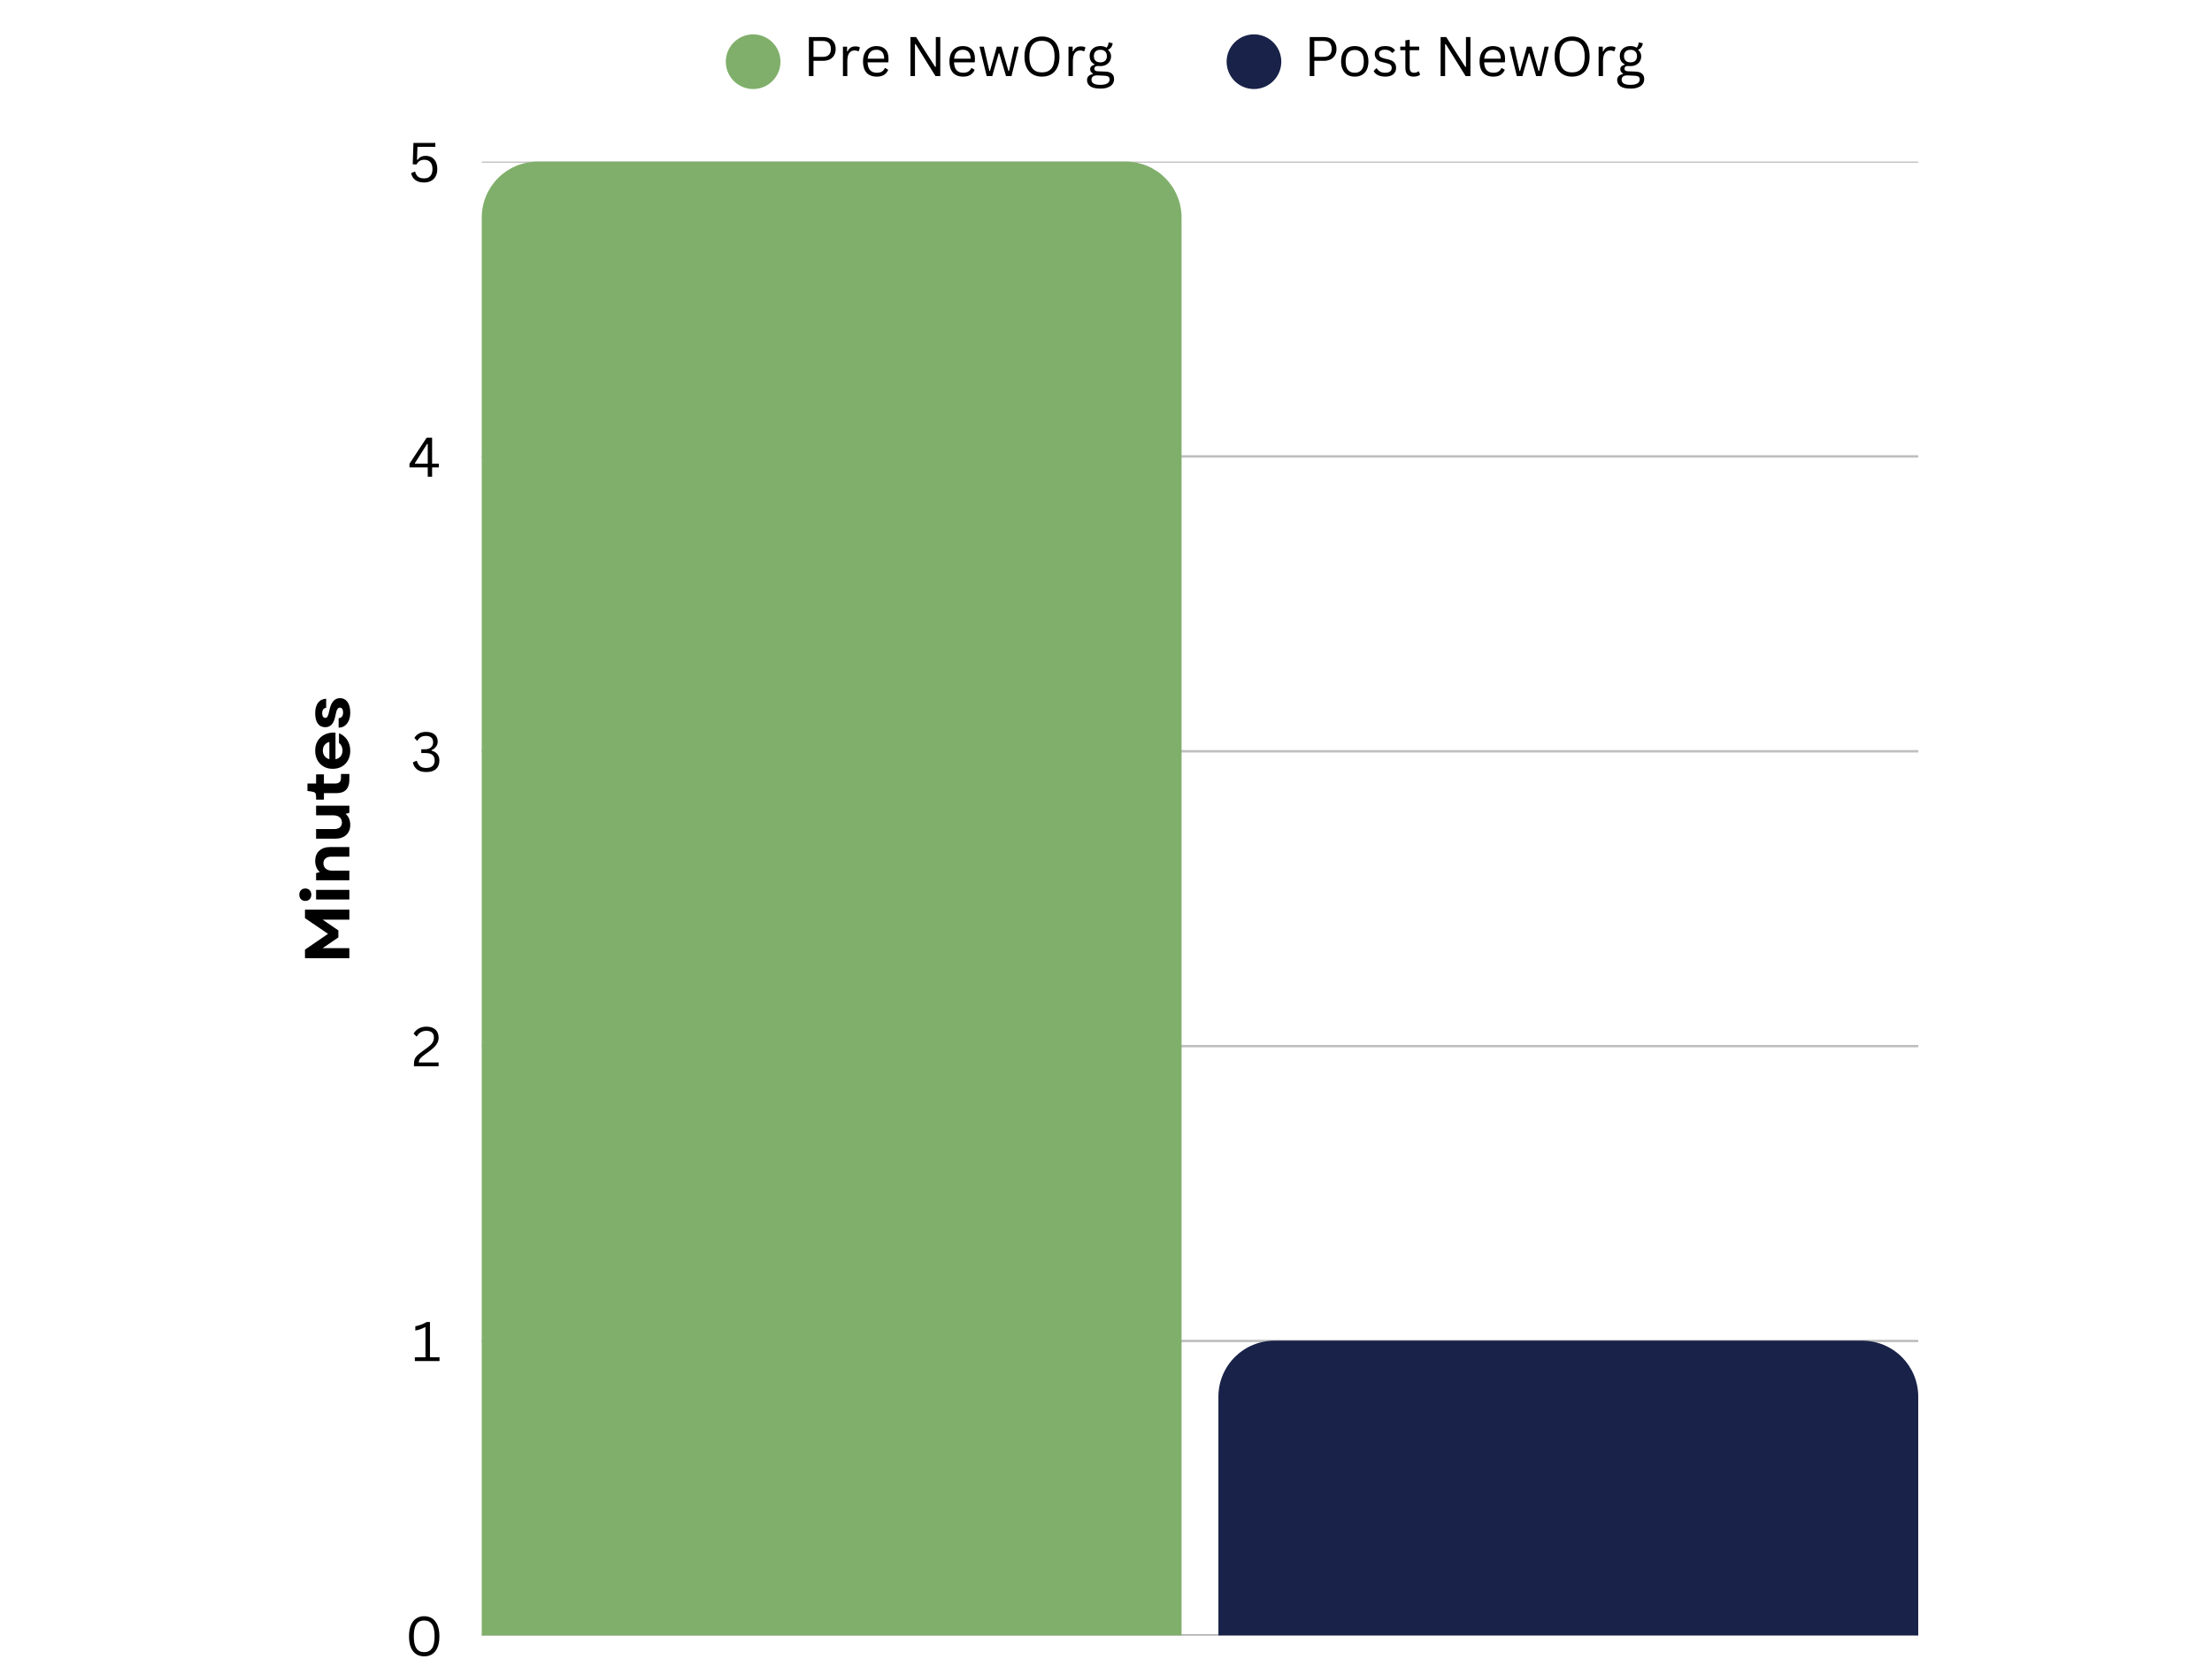
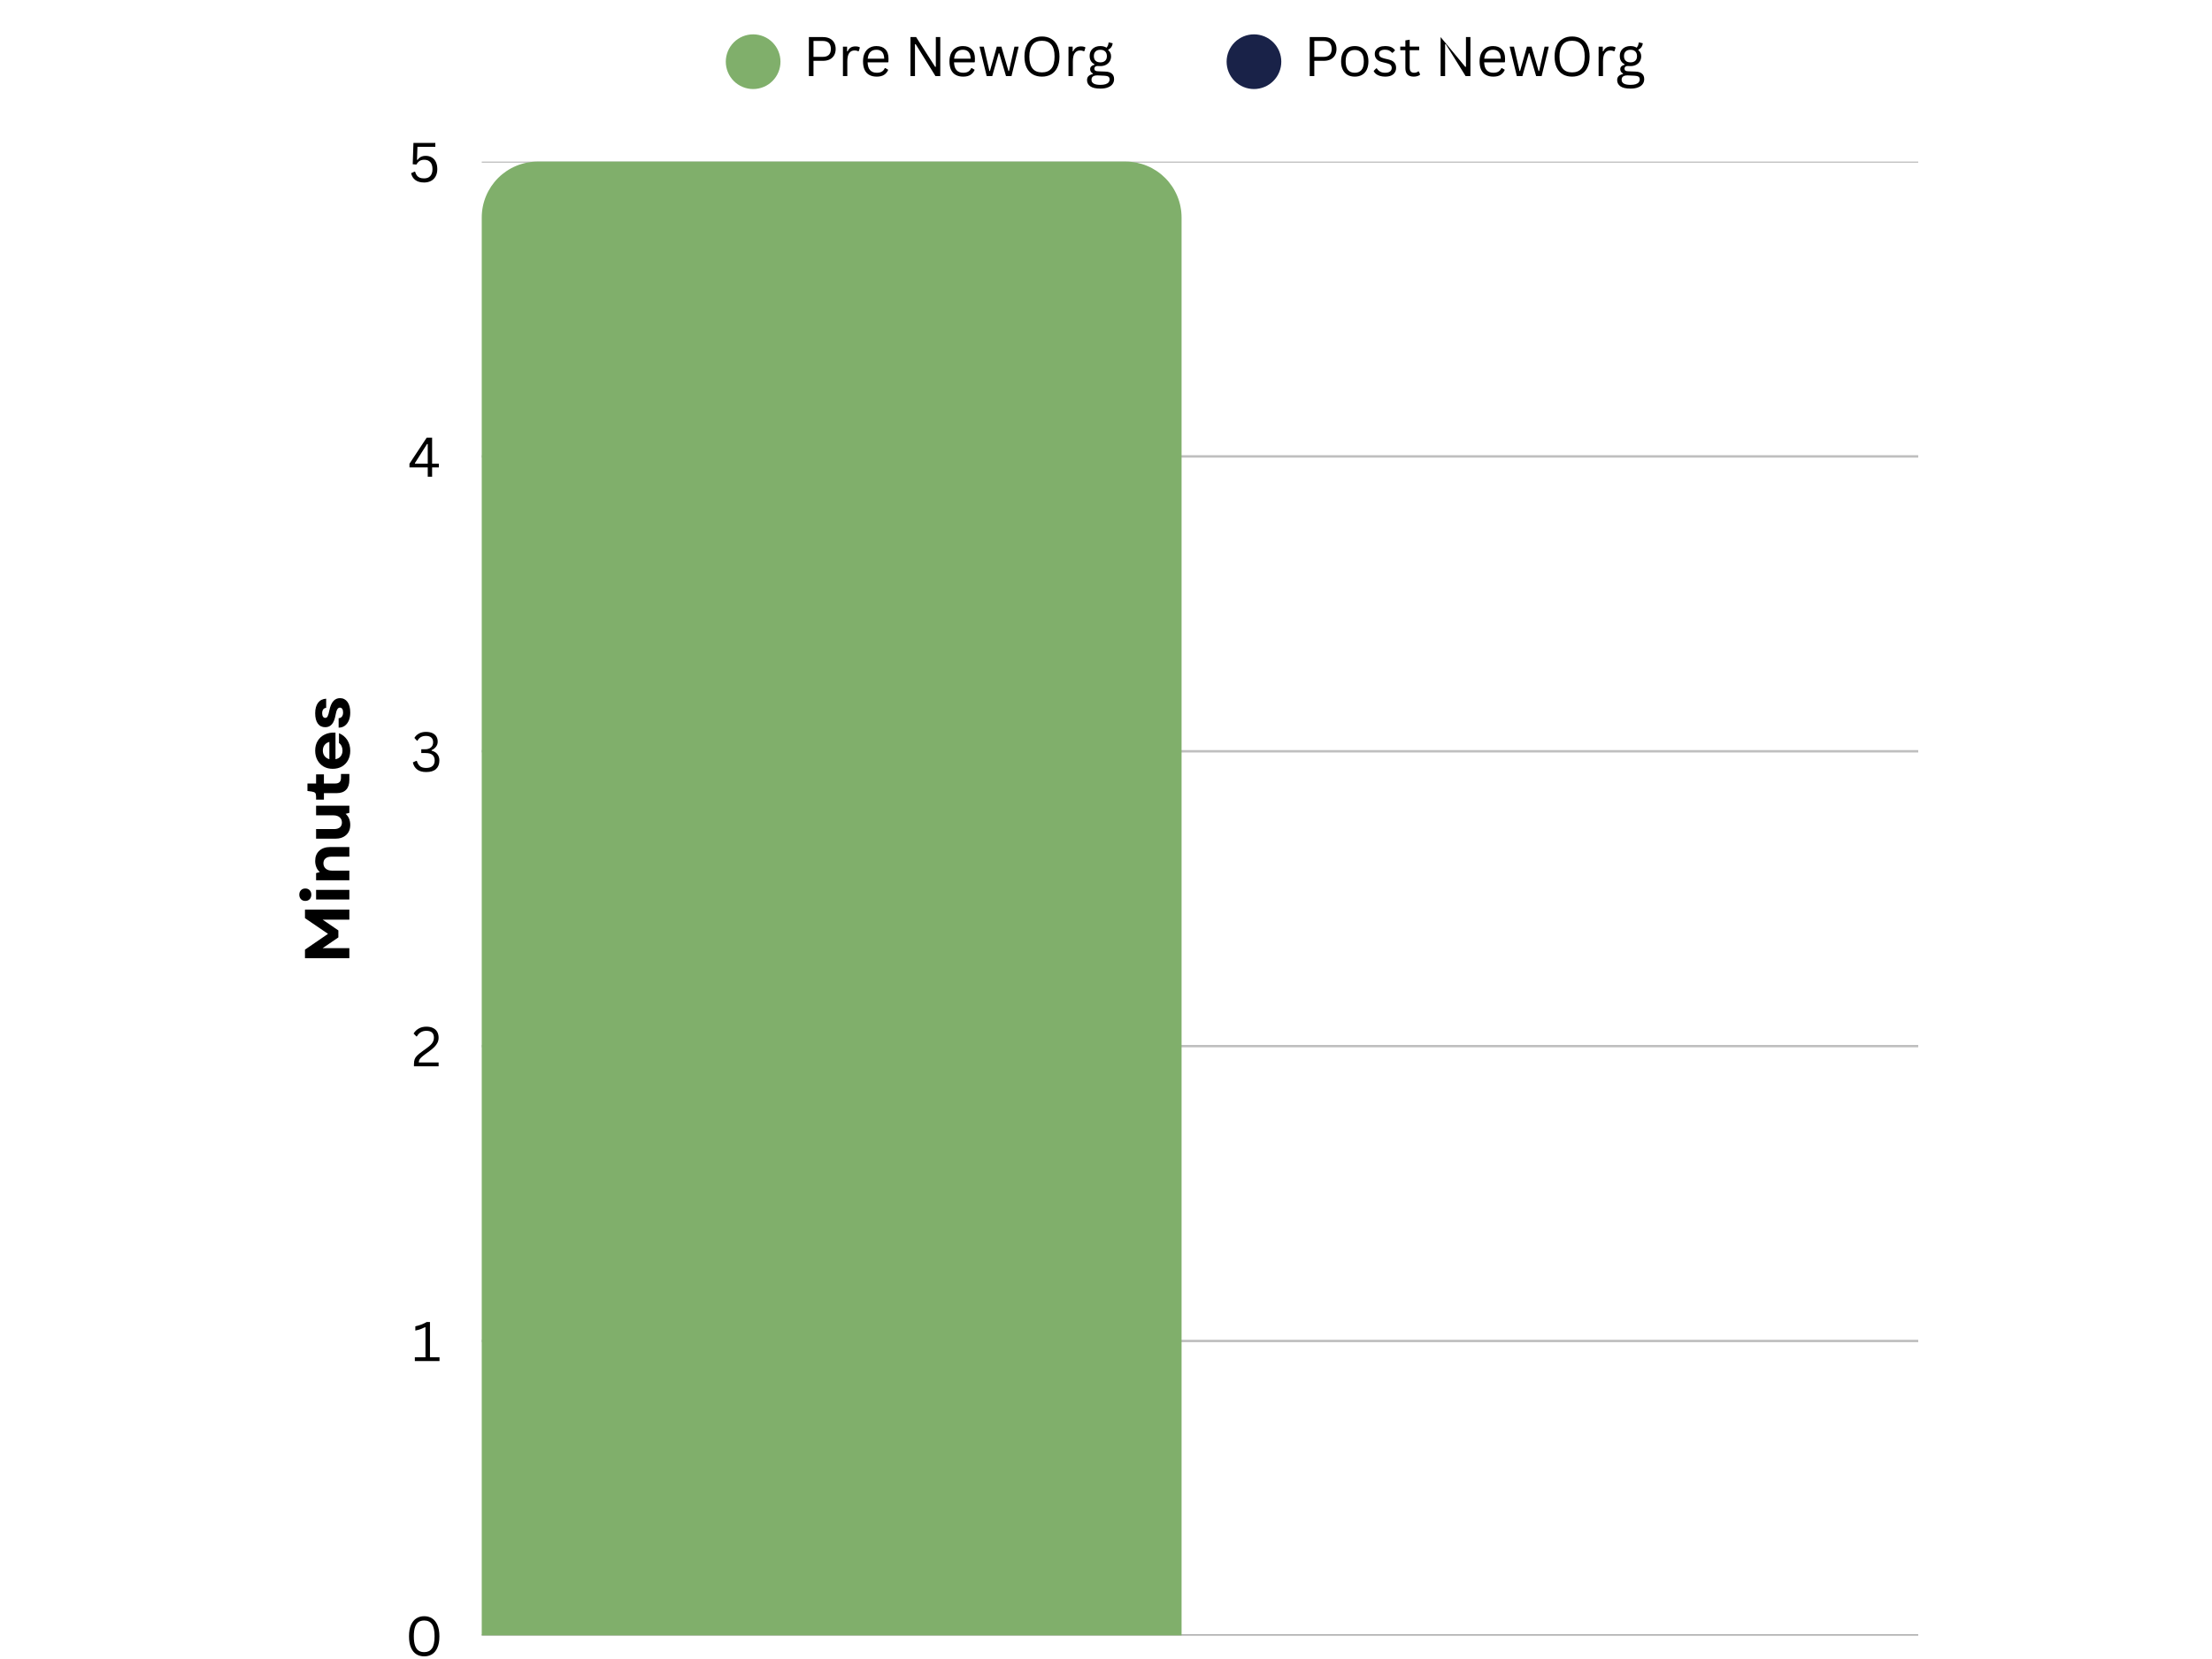
<svg xmlns="http://www.w3.org/2000/svg" width="1024" zoomAndPan="magnify" viewBox="0 0 768 576" height="768" preserveAspectRatio="xMidYMid meet" version="1.2">
  <defs>
    <clipPath id="01b5c63c18">
      <path d="M 167.258 567 L 666.008 567 L 666.008 567.816 L 167.258 567.816 Z M 167.258 567 " />
    </clipPath>
    <clipPath id="8d8eff42a3">
      <path d="M 167.258 465 L 666.008 465 L 666.008 466 L 167.258 466 Z M 167.258 465 " />
    </clipPath>
    <clipPath id="5767f96d2d">
      <path d="M 167.258 362 L 666.008 362 L 666.008 364 L 167.258 364 Z M 167.258 362 " />
    </clipPath>
    <clipPath id="a929daef50">
      <path d="M 167.258 260 L 666.008 260 L 666.008 262 L 167.258 262 Z M 167.258 260 " />
    </clipPath>
    <clipPath id="7e82fc2e26">
      <path d="M 167.258 158 L 666.008 158 L 666.008 159 L 167.258 159 Z M 167.258 158 " />
    </clipPath>
    <clipPath id="5cdc2840fe">
      <path d="M 167.258 56.098 L 666.008 56.098 L 666.008 57 L 167.258 57 Z M 167.258 56.098 " />
    </clipPath>
    <clipPath id="bcb92146fd">
      <path d="M 142 561 L 153 561 L 153 575.727 L 142 575.727 Z M 142 561 " />
    </clipPath>
    <clipPath id="302ddfc3fb">
      <path d="M 167.258 56.098 L 410.238 56.098 L 410.238 567.816 L 167.258 567.816 Z M 167.258 56.098 " />
    </clipPath>
    <clipPath id="fe93585a6d">
-       <path d="M 423.027 465.473 L 666.008 465.473 L 666.008 567.816 L 423.027 567.816 Z M 423.027 465.473 " />
-     </clipPath>
+       </clipPath>
  </defs>
  <g id="b691b6406d">
    <path style=" stroke:none;fill-rule:nonzero;fill:#80af6b;fill-opacity:1;" d="M 270.98 21.418 C 270.98 22.043 270.922 22.66 270.797 23.273 C 270.676 23.883 270.496 24.477 270.258 25.055 C 270.02 25.629 269.727 26.176 269.383 26.695 C 269.035 27.211 268.641 27.691 268.199 28.133 C 267.758 28.574 267.281 28.969 266.762 29.312 C 266.242 29.66 265.695 29.953 265.121 30.191 C 264.543 30.43 263.949 30.609 263.34 30.73 C 262.727 30.852 262.109 30.914 261.488 30.914 C 260.863 30.914 260.246 30.852 259.637 30.73 C 259.023 30.609 258.43 30.43 257.855 30.191 C 257.277 29.953 256.73 29.66 256.211 29.312 C 255.695 28.969 255.215 28.574 254.773 28.133 C 254.332 27.691 253.941 27.211 253.594 26.695 C 253.246 26.176 252.953 25.629 252.715 25.055 C 252.477 24.477 252.297 23.883 252.176 23.273 C 252.055 22.66 251.992 22.043 251.992 21.418 C 251.992 20.797 252.055 20.18 252.176 19.566 C 252.297 18.957 252.477 18.363 252.715 17.785 C 252.953 17.211 253.246 16.664 253.594 16.145 C 253.941 15.629 254.332 15.148 254.773 14.707 C 255.215 14.266 255.695 13.871 256.211 13.527 C 256.73 13.18 257.277 12.887 257.855 12.648 C 258.43 12.41 259.023 12.23 259.637 12.109 C 260.246 11.988 260.863 11.926 261.488 11.926 C 262.109 11.926 262.727 11.988 263.34 12.109 C 263.949 12.23 264.543 12.41 265.121 12.648 C 265.695 12.887 266.242 13.18 266.762 13.527 C 267.281 13.871 267.758 14.266 268.199 14.707 C 268.641 15.148 269.035 15.629 269.383 16.145 C 269.727 16.664 270.02 17.211 270.258 17.785 C 270.496 18.363 270.676 18.957 270.797 19.566 C 270.922 20.18 270.98 20.797 270.98 21.418 Z M 270.98 21.418 " />
    <g style="fill:#000000;fill-opacity:1;">
      <g transform="translate(278.798, 26.417)">
        <path style="stroke:none" d="M 6.891 -13.547 C 7.828 -13.547 8.629 -13.379 9.297 -13.047 C 9.961 -12.711 10.469 -12.234 10.812 -11.609 C 11.164 -10.992 11.344 -10.266 11.344 -9.422 C 11.344 -8.586 11.164 -7.859 10.812 -7.234 C 10.469 -6.617 9.961 -6.141 9.297 -5.797 C 8.629 -5.461 7.828 -5.297 6.891 -5.297 L 3.641 -5.297 L 3.641 0 L 2.047 0 L 2.047 -13.547 Z M 6.844 -6.672 C 8.727 -6.672 9.672 -7.586 9.672 -9.422 C 9.672 -11.273 8.727 -12.203 6.844 -12.203 L 3.641 -12.203 L 3.641 -6.672 Z M 6.844 -6.672 " />
      </g>
    </g>
    <g style="fill:#000000;fill-opacity:1;">
      <g transform="translate(290.886, 26.417)">
        <path style="stroke:none" d="M 1.781 0 L 1.781 -10.219 L 3.219 -10.219 L 3.219 -8.625 L 3.406 -8.578 C 3.883 -9.734 4.781 -10.312 6.094 -10.312 C 6.789 -10.312 7.316 -10.188 7.672 -9.938 L 7.281 -8.656 L 7.094 -8.625 C 6.707 -8.812 6.285 -8.906 5.828 -8.906 C 5.016 -8.906 4.391 -8.598 3.953 -7.984 C 3.516 -7.379 3.297 -6.391 3.297 -5.016 L 3.297 0 Z M 1.781 0 " />
      </g>
    </g>
    <g style="fill:#000000;fill-opacity:1;">
      <g transform="translate(298.515, 26.417)">
        <path style="stroke:none" d="M 9.75 -4.766 L 2.719 -4.766 C 2.758 -3.523 3.055 -2.613 3.609 -2.031 C 4.16 -1.445 4.922 -1.156 5.891 -1.156 C 6.617 -1.156 7.203 -1.285 7.641 -1.547 C 8.086 -1.805 8.438 -2.211 8.688 -2.766 L 8.891 -2.766 L 9.875 -2.188 C 9.57 -1.445 9.094 -0.863 8.438 -0.438 C 7.789 -0.02 6.941 0.188 5.891 0.188 C 4.898 0.188 4.047 -0.004 3.328 -0.391 C 2.617 -0.773 2.07 -1.363 1.688 -2.156 C 1.312 -2.945 1.125 -3.93 1.125 -5.109 C 1.125 -6.266 1.328 -7.238 1.734 -8.031 C 2.141 -8.832 2.691 -9.43 3.391 -9.828 C 4.086 -10.223 4.891 -10.422 5.797 -10.422 C 7.109 -10.422 8.129 -10.051 8.859 -9.312 C 9.598 -8.57 9.969 -7.477 9.969 -6.031 C 9.969 -5.457 9.957 -5.07 9.938 -4.875 Z M 8.484 -6.031 C 8.453 -7.113 8.207 -7.898 7.75 -8.391 C 7.301 -8.891 6.648 -9.141 5.797 -9.141 C 4.898 -9.141 4.195 -8.891 3.688 -8.391 C 3.176 -7.891 2.863 -7.102 2.75 -6.031 Z M 8.484 -6.031 " />
      </g>
    </g>
    <g style="fill:#000000;fill-opacity:1;">
      <g transform="translate(309.417, 26.417)">
        <path style="stroke:none" d="" />
      </g>
    </g>
    <g style="fill:#000000;fill-opacity:1;">
      <g transform="translate(314.07, 26.417)">
        <path style="stroke:none" d="M 3.609 0 L 2.047 0 L 2.047 -13.547 L 4 -13.547 L 10.609 -3.203 L 10.844 -3.234 L 10.844 -13.547 L 12.391 -13.547 L 12.391 0 L 10.719 0 L 3.844 -11.078 L 3.609 -11.047 Z M 3.609 0 " />
      </g>
    </g>
    <g style="fill:#000000;fill-opacity:1;">
      <g transform="translate(328.522, 26.417)">
        <path style="stroke:none" d="M 9.75 -4.766 L 2.719 -4.766 C 2.758 -3.523 3.055 -2.613 3.609 -2.031 C 4.16 -1.445 4.922 -1.156 5.891 -1.156 C 6.617 -1.156 7.203 -1.285 7.641 -1.547 C 8.086 -1.805 8.438 -2.211 8.688 -2.766 L 8.891 -2.766 L 9.875 -2.188 C 9.57 -1.445 9.094 -0.863 8.438 -0.438 C 7.789 -0.02 6.941 0.188 5.891 0.188 C 4.898 0.188 4.047 -0.004 3.328 -0.391 C 2.617 -0.773 2.07 -1.363 1.688 -2.156 C 1.312 -2.945 1.125 -3.93 1.125 -5.109 C 1.125 -6.266 1.328 -7.238 1.734 -8.031 C 2.141 -8.832 2.691 -9.43 3.391 -9.828 C 4.086 -10.223 4.891 -10.422 5.797 -10.422 C 7.109 -10.422 8.129 -10.051 8.859 -9.312 C 9.598 -8.57 9.969 -7.477 9.969 -6.031 C 9.969 -5.457 9.957 -5.07 9.938 -4.875 Z M 8.484 -6.031 C 8.453 -7.113 8.207 -7.898 7.75 -8.391 C 7.301 -8.891 6.648 -9.141 5.797 -9.141 C 4.898 -9.141 4.195 -8.891 3.688 -8.391 C 3.176 -7.891 2.863 -7.102 2.75 -6.031 Z M 8.484 -6.031 " />
      </g>
    </g>
    <g style="fill:#000000;fill-opacity:1;">
      <g transform="translate(339.423, 26.417)">
        <path style="stroke:none" d="M 5.078 0 L 3.156 0 L 0.656 -10.219 L 2.156 -10.219 L 4.094 -1.766 L 4.281 -1.766 L 6.672 -10.219 L 8.25 -10.219 L 10.703 -1.766 L 10.906 -1.766 L 12.797 -10.219 L 14.25 -10.219 L 11.766 0 L 9.859 0 L 7.516 -7.938 L 7.328 -7.938 Z M 5.078 0 " />
      </g>
    </g>
    <g style="fill:#000000;fill-opacity:1;">
      <g transform="translate(354.329, 26.417)">
        <path style="stroke:none" d="M 7.438 0.188 C 6.258 0.188 5.211 -0.062 4.297 -0.562 C 3.379 -1.07 2.66 -1.848 2.141 -2.891 C 1.617 -3.93 1.359 -5.227 1.359 -6.781 C 1.359 -8.332 1.617 -9.629 2.141 -10.672 C 2.66 -11.711 3.379 -12.484 4.297 -12.984 C 5.211 -13.492 6.258 -13.75 7.438 -13.75 C 8.613 -13.75 9.656 -13.492 10.562 -12.984 C 11.477 -12.484 12.195 -11.711 12.719 -10.672 C 13.25 -9.629 13.516 -8.332 13.516 -6.781 C 13.516 -5.227 13.25 -3.93 12.719 -2.891 C 12.195 -1.848 11.477 -1.07 10.562 -0.562 C 9.656 -0.062 8.613 0.188 7.438 0.188 Z M 7.438 -1.281 C 8.844 -1.281 9.922 -1.719 10.672 -2.594 C 11.43 -3.477 11.812 -4.875 11.812 -6.781 C 11.812 -8.676 11.43 -10.062 10.672 -10.938 C 9.922 -11.82 8.844 -12.266 7.438 -12.266 C 4.52 -12.266 3.062 -10.438 3.062 -6.781 C 3.062 -3.113 4.52 -1.281 7.438 -1.281 Z M 7.438 -1.281 " />
      </g>
    </g>
    <g style="fill:#000000;fill-opacity:1;">
      <g transform="translate(369.198, 26.417)">
        <path style="stroke:none" d="M 1.781 0 L 1.781 -10.219 L 3.219 -10.219 L 3.219 -8.625 L 3.406 -8.578 C 3.883 -9.734 4.781 -10.312 6.094 -10.312 C 6.789 -10.312 7.316 -10.188 7.672 -9.938 L 7.281 -8.656 L 7.094 -8.625 C 6.707 -8.812 6.285 -8.906 5.828 -8.906 C 5.016 -8.906 4.391 -8.598 3.953 -7.984 C 3.516 -7.379 3.297 -6.391 3.297 -5.016 L 3.297 0 Z M 1.781 0 " />
      </g>
    </g>
    <g style="fill:#000000;fill-opacity:1;">
      <g transform="translate(376.79, 26.417)">
        <path style="stroke:none" d="M 5.266 4.344 C 3.648 4.344 2.473 4.07 1.734 3.531 C 0.992 2.988 0.625 2.273 0.625 1.391 C 0.625 0.816 0.797 0.359 1.141 0.016 C 1.484 -0.316 1.988 -0.562 2.656 -0.719 L 2.656 -0.906 C 2.332 -1.082 2.094 -1.289 1.938 -1.531 C 1.781 -1.781 1.703 -2.07 1.703 -2.406 C 1.703 -2.801 1.828 -3.117 2.078 -3.359 C 2.328 -3.609 2.703 -3.801 3.203 -3.938 L 3.203 -4.125 C 2.086 -4.707 1.531 -5.66 1.531 -6.984 C 1.531 -7.648 1.68 -8.242 1.984 -8.766 C 2.285 -9.285 2.719 -9.691 3.281 -9.984 C 3.844 -10.273 4.5 -10.422 5.25 -10.422 C 6.102 -10.422 6.816 -10.234 7.391 -9.859 C 7.609 -10.098 7.77 -10.352 7.875 -10.625 C 7.988 -10.906 8.062 -11.219 8.094 -11.562 L 8.281 -11.688 L 9.531 -11.391 C 9.469 -10.867 9.312 -10.426 9.062 -10.062 C 8.812 -9.707 8.457 -9.41 8 -9.172 L 8 -8.984 C 8.32 -8.723 8.562 -8.414 8.719 -8.062 C 8.883 -7.719 8.969 -7.312 8.969 -6.844 C 8.969 -6.207 8.812 -5.629 8.5 -5.109 C 8.188 -4.598 7.75 -4.195 7.188 -3.906 C 6.625 -3.613 5.977 -3.469 5.25 -3.469 C 5.156 -3.469 5 -3.473 4.781 -3.484 C 4.531 -3.492 4.348 -3.5 4.234 -3.5 C 3.91 -3.5 3.648 -3.414 3.453 -3.25 C 3.266 -3.082 3.172 -2.867 3.172 -2.609 C 3.172 -2.285 3.273 -2.047 3.484 -1.891 C 3.691 -1.742 4.035 -1.664 4.516 -1.656 L 6.938 -1.562 C 7.977 -1.531 8.75 -1.289 9.25 -0.844 C 9.758 -0.395 10.016 0.238 10.016 1.062 C 10.016 1.676 9.848 2.227 9.516 2.719 C 9.191 3.207 8.672 3.598 7.953 3.891 C 7.242 4.191 6.348 4.344 5.266 4.344 Z M 5.25 -4.766 C 5.969 -4.766 6.523 -4.953 6.922 -5.328 C 7.316 -5.703 7.516 -6.234 7.516 -6.922 C 7.516 -7.617 7.316 -8.16 6.922 -8.547 C 6.535 -8.93 5.977 -9.125 5.25 -9.125 C 4.52 -9.125 3.961 -8.93 3.578 -8.547 C 3.191 -8.172 3 -7.629 3 -6.922 C 3 -6.234 3.191 -5.703 3.578 -5.328 C 3.961 -4.953 4.52 -4.766 5.25 -4.766 Z M 5.266 3.047 C 6.016 3.047 6.629 2.961 7.109 2.797 C 7.586 2.629 7.93 2.406 8.141 2.125 C 8.359 1.852 8.469 1.547 8.469 1.203 C 8.469 0.898 8.41 0.656 8.297 0.469 C 8.18 0.281 7.992 0.141 7.734 0.047 C 7.484 -0.035 7.141 -0.094 6.703 -0.125 L 4.406 -0.234 L 4.094 -0.234 C 2.812 -0.211 2.172 0.285 2.172 1.266 C 2.172 2.453 3.203 3.047 5.266 3.047 Z M 5.266 3.047 " />
      </g>
    </g>
    <path style=" stroke:none;fill-rule:nonzero;fill:#192248;fill-opacity:1;" d="M 444.863 21.418 C 444.863 22.043 444.805 22.66 444.68 23.273 C 444.559 23.883 444.379 24.477 444.141 25.055 C 443.902 25.629 443.609 26.176 443.266 26.695 C 442.918 27.211 442.523 27.691 442.082 28.133 C 441.641 28.574 441.164 28.969 440.645 29.312 C 440.125 29.66 439.578 29.953 439.004 30.191 C 438.426 30.43 437.832 30.609 437.223 30.73 C 436.609 30.852 435.992 30.914 435.371 30.914 C 434.746 30.914 434.129 30.852 433.52 30.73 C 432.906 30.609 432.312 30.43 431.738 30.191 C 431.16 29.953 430.613 29.66 430.098 29.312 C 429.578 28.969 429.098 28.574 428.656 28.133 C 428.215 27.691 427.824 27.211 427.477 26.695 C 427.129 26.176 426.84 25.629 426.598 25.055 C 426.359 24.477 426.18 23.883 426.059 23.273 C 425.938 22.66 425.875 22.043 425.875 21.418 C 425.875 20.797 425.938 20.18 426.059 19.566 C 426.18 18.957 426.359 18.363 426.598 17.785 C 426.84 17.211 427.129 16.664 427.477 16.145 C 427.824 15.629 428.215 15.148 428.656 14.707 C 429.098 14.266 429.578 13.871 430.098 13.527 C 430.613 13.18 431.16 12.887 431.738 12.648 C 432.312 12.41 432.906 12.23 433.52 12.109 C 434.129 11.988 434.746 11.926 435.371 11.926 C 435.992 11.926 436.609 11.988 437.223 12.109 C 437.832 12.23 438.426 12.41 439.004 12.648 C 439.578 12.887 440.125 13.18 440.645 13.527 C 441.164 13.871 441.641 14.266 442.082 14.707 C 442.523 15.148 442.918 15.629 443.266 16.145 C 443.609 16.664 443.902 17.211 444.141 17.785 C 444.379 18.363 444.559 18.957 444.68 19.566 C 444.805 20.18 444.863 20.797 444.863 21.418 Z M 444.863 21.418 " />
    <g style="fill:#000000;fill-opacity:1;">
      <g transform="translate(452.682, 26.417)">
        <path style="stroke:none" d="M 6.891 -13.547 C 7.828 -13.547 8.629 -13.379 9.297 -13.047 C 9.961 -12.711 10.469 -12.234 10.812 -11.609 C 11.164 -10.992 11.344 -10.266 11.344 -9.422 C 11.344 -8.586 11.164 -7.859 10.812 -7.234 C 10.469 -6.617 9.961 -6.141 9.297 -5.797 C 8.629 -5.461 7.828 -5.297 6.891 -5.297 L 3.641 -5.297 L 3.641 0 L 2.047 0 L 2.047 -13.547 Z M 6.844 -6.672 C 8.727 -6.672 9.672 -7.586 9.672 -9.422 C 9.672 -11.273 8.727 -12.203 6.844 -12.203 L 3.641 -12.203 L 3.641 -6.672 Z M 6.844 -6.672 " />
      </g>
    </g>
    <g style="fill:#000000;fill-opacity:1;">
      <g transform="translate(464.501, 26.417)">
        <path style="stroke:none" d="M 5.875 0.188 C 4.906 0.188 4.062 -0.016 3.344 -0.422 C 2.633 -0.828 2.086 -1.426 1.703 -2.219 C 1.316 -3.008 1.125 -3.973 1.125 -5.109 C 1.125 -6.234 1.316 -7.195 1.703 -8 C 2.086 -8.801 2.633 -9.406 3.344 -9.812 C 4.062 -10.219 4.906 -10.422 5.875 -10.422 C 6.832 -10.422 7.664 -10.219 8.375 -9.812 C 9.094 -9.406 9.645 -8.801 10.031 -8 C 10.414 -7.195 10.609 -6.234 10.609 -5.109 C 10.609 -3.973 10.414 -3.008 10.031 -2.219 C 9.645 -1.426 9.094 -0.828 8.375 -0.422 C 7.664 -0.016 6.832 0.188 5.875 0.188 Z M 5.875 -1.156 C 6.883 -1.156 7.66 -1.477 8.203 -2.125 C 8.742 -2.77 9.016 -3.766 9.016 -5.109 C 9.016 -6.461 8.742 -7.457 8.203 -8.094 C 7.66 -8.738 6.883 -9.062 5.875 -9.062 C 4.852 -9.062 4.066 -8.738 3.516 -8.094 C 2.973 -7.445 2.703 -6.453 2.703 -5.109 C 2.703 -3.766 2.973 -2.77 3.516 -2.125 C 4.066 -1.477 4.852 -1.156 5.875 -1.156 Z M 5.875 -1.156 " />
      </g>
    </g>
    <g style="fill:#000000;fill-opacity:1;">
      <g transform="translate(476.236, 26.417)">
        <path style="stroke:none" d="M 4.656 0.188 C 4.02 0.188 3.426 0.102 2.875 -0.062 C 2.332 -0.227 1.867 -0.457 1.484 -0.75 C 1.109 -1.051 0.844 -1.391 0.688 -1.766 L 1.578 -2.688 L 1.781 -2.688 C 2.113 -2.176 2.516 -1.789 2.984 -1.531 C 3.453 -1.281 4.008 -1.156 4.656 -1.156 C 5.414 -1.156 5.988 -1.301 6.375 -1.594 C 6.77 -1.895 6.969 -2.305 6.969 -2.828 C 6.969 -3.234 6.848 -3.566 6.609 -3.828 C 6.367 -4.086 5.984 -4.281 5.453 -4.406 L 3.734 -4.844 C 2.816 -5.062 2.145 -5.41 1.719 -5.891 C 1.289 -6.379 1.078 -6.977 1.078 -7.688 C 1.078 -8.238 1.219 -8.719 1.5 -9.125 C 1.789 -9.539 2.203 -9.859 2.734 -10.078 C 3.273 -10.305 3.91 -10.422 4.641 -10.422 C 5.578 -10.422 6.316 -10.285 6.859 -10.016 C 7.398 -9.754 7.82 -9.391 8.125 -8.922 L 7.281 -8.094 L 7.094 -8.094 C 6.758 -8.469 6.398 -8.738 6.016 -8.906 C 5.629 -9.07 5.172 -9.156 4.641 -9.156 C 3.973 -9.156 3.457 -9.035 3.094 -8.797 C 2.738 -8.555 2.562 -8.207 2.562 -7.75 C 2.562 -7.332 2.688 -7 2.938 -6.75 C 3.188 -6.5 3.629 -6.297 4.266 -6.141 L 5.953 -5.734 C 6.848 -5.516 7.492 -5.16 7.891 -4.672 C 8.285 -4.191 8.484 -3.582 8.484 -2.844 C 8.484 -2.25 8.336 -1.723 8.047 -1.266 C 7.766 -0.805 7.336 -0.445 6.766 -0.188 C 6.191 0.062 5.488 0.188 4.656 0.188 Z M 4.656 0.188 " />
      </g>
    </g>
    <g style="fill:#000000;fill-opacity:1;">
      <g transform="translate(485.691, 26.417)">
        <path style="stroke:none" d="M 6.922 -1.625 L 7.391 -0.531 C 7.148 -0.289 6.832 -0.113 6.438 0 C 6.051 0.125 5.629 0.188 5.172 0.188 C 3.223 0.188 2.25 -0.797 2.25 -2.766 L 2.25 -8.984 L 0.469 -8.984 L 0.469 -10.234 L 2.25 -10.234 L 2.25 -12.391 L 3.75 -12.641 L 3.75 -10.234 L 7.047 -10.234 L 7.047 -8.984 L 3.75 -8.984 L 3.75 -2.922 C 3.75 -1.742 4.258 -1.156 5.281 -1.156 C 5.844 -1.156 6.32 -1.312 6.719 -1.625 Z M 6.922 -1.625 " />
      </g>
    </g>
    <g style="fill:#000000;fill-opacity:1;">
      <g transform="translate(493.478, 26.417)">
        <path style="stroke:none" d="" />
      </g>
    </g>
    <g style="fill:#000000;fill-opacity:1;">
      <g transform="translate(498.132, 26.417)">
-         <path style="stroke:none" d="M 3.609 0 L 2.047 0 L 2.047 -13.547 L 4 -13.547 L 10.609 -3.203 L 10.844 -3.234 L 10.844 -13.547 L 12.391 -13.547 L 12.391 0 L 10.719 0 L 3.844 -11.078 L 3.609 -11.047 Z M 3.609 0 " />
+         <path style="stroke:none" d="M 3.609 0 L 2.047 0 L 2.047 -13.547 L 10.609 -3.203 L 10.844 -3.234 L 10.844 -13.547 L 12.391 -13.547 L 12.391 0 L 10.719 0 L 3.844 -11.078 L 3.609 -11.047 Z M 3.609 0 " />
      </g>
    </g>
    <g style="fill:#000000;fill-opacity:1;">
      <g transform="translate(512.583, 26.417)">
        <path style="stroke:none" d="M 9.75 -4.766 L 2.719 -4.766 C 2.758 -3.523 3.055 -2.613 3.609 -2.031 C 4.16 -1.445 4.922 -1.156 5.891 -1.156 C 6.617 -1.156 7.203 -1.285 7.641 -1.547 C 8.086 -1.805 8.438 -2.211 8.688 -2.766 L 8.891 -2.766 L 9.875 -2.188 C 9.57 -1.445 9.094 -0.863 8.438 -0.438 C 7.789 -0.02 6.941 0.188 5.891 0.188 C 4.898 0.188 4.047 -0.004 3.328 -0.391 C 2.617 -0.773 2.07 -1.363 1.688 -2.156 C 1.312 -2.945 1.125 -3.93 1.125 -5.109 C 1.125 -6.266 1.328 -7.238 1.734 -8.031 C 2.141 -8.832 2.691 -9.43 3.391 -9.828 C 4.086 -10.223 4.891 -10.422 5.797 -10.422 C 7.109 -10.422 8.129 -10.051 8.859 -9.312 C 9.598 -8.57 9.969 -7.477 9.969 -6.031 C 9.969 -5.457 9.957 -5.07 9.938 -4.875 Z M 8.484 -6.031 C 8.453 -7.113 8.207 -7.898 7.75 -8.391 C 7.301 -8.891 6.648 -9.141 5.797 -9.141 C 4.898 -9.141 4.195 -8.891 3.688 -8.391 C 3.176 -7.891 2.863 -7.102 2.75 -6.031 Z M 8.484 -6.031 " />
      </g>
    </g>
    <g style="fill:#000000;fill-opacity:1;">
      <g transform="translate(523.485, 26.417)">
        <path style="stroke:none" d="M 5.078 0 L 3.156 0 L 0.656 -10.219 L 2.156 -10.219 L 4.094 -1.766 L 4.281 -1.766 L 6.672 -10.219 L 8.25 -10.219 L 10.703 -1.766 L 10.906 -1.766 L 12.797 -10.219 L 14.25 -10.219 L 11.766 0 L 9.859 0 L 7.516 -7.938 L 7.328 -7.938 Z M 5.078 0 " />
      </g>
    </g>
    <g style="fill:#000000;fill-opacity:1;">
      <g transform="translate(538.39, 26.417)">
        <path style="stroke:none" d="M 7.438 0.188 C 6.258 0.188 5.211 -0.062 4.297 -0.562 C 3.379 -1.07 2.66 -1.848 2.141 -2.891 C 1.617 -3.93 1.359 -5.227 1.359 -6.781 C 1.359 -8.332 1.617 -9.629 2.141 -10.672 C 2.66 -11.711 3.379 -12.484 4.297 -12.984 C 5.211 -13.492 6.258 -13.75 7.438 -13.75 C 8.613 -13.75 9.656 -13.492 10.562 -12.984 C 11.477 -12.484 12.195 -11.711 12.719 -10.672 C 13.25 -9.629 13.516 -8.332 13.516 -6.781 C 13.516 -5.227 13.25 -3.93 12.719 -2.891 C 12.195 -1.848 11.477 -1.07 10.562 -0.562 C 9.656 -0.062 8.613 0.188 7.438 0.188 Z M 7.438 -1.281 C 8.844 -1.281 9.922 -1.719 10.672 -2.594 C 11.43 -3.477 11.812 -4.875 11.812 -6.781 C 11.812 -8.676 11.43 -10.062 10.672 -10.938 C 9.922 -11.82 8.844 -12.266 7.438 -12.266 C 4.52 -12.266 3.062 -10.438 3.062 -6.781 C 3.062 -3.113 4.52 -1.281 7.438 -1.281 Z M 7.438 -1.281 " />
      </g>
    </g>
    <g style="fill:#000000;fill-opacity:1;">
      <g transform="translate(553.259, 26.417)">
        <path style="stroke:none" d="M 1.781 0 L 1.781 -10.219 L 3.219 -10.219 L 3.219 -8.625 L 3.406 -8.578 C 3.883 -9.734 4.781 -10.312 6.094 -10.312 C 6.789 -10.312 7.316 -10.188 7.672 -9.938 L 7.281 -8.656 L 7.094 -8.625 C 6.707 -8.812 6.285 -8.906 5.828 -8.906 C 5.016 -8.906 4.391 -8.598 3.953 -7.984 C 3.516 -7.379 3.297 -6.391 3.297 -5.016 L 3.297 0 Z M 1.781 0 " />
      </g>
    </g>
    <g style="fill:#000000;fill-opacity:1;">
      <g transform="translate(560.851, 26.417)">
        <path style="stroke:none" d="M 5.266 4.344 C 3.648 4.344 2.473 4.07 1.734 3.531 C 0.992 2.988 0.625 2.273 0.625 1.391 C 0.625 0.816 0.797 0.359 1.141 0.016 C 1.484 -0.316 1.988 -0.562 2.656 -0.719 L 2.656 -0.906 C 2.332 -1.082 2.094 -1.289 1.938 -1.531 C 1.781 -1.781 1.703 -2.07 1.703 -2.406 C 1.703 -2.801 1.828 -3.117 2.078 -3.359 C 2.328 -3.609 2.703 -3.801 3.203 -3.938 L 3.203 -4.125 C 2.086 -4.707 1.531 -5.66 1.531 -6.984 C 1.531 -7.648 1.68 -8.242 1.984 -8.766 C 2.285 -9.285 2.719 -9.691 3.281 -9.984 C 3.844 -10.273 4.5 -10.422 5.25 -10.422 C 6.102 -10.422 6.816 -10.234 7.391 -9.859 C 7.609 -10.098 7.77 -10.352 7.875 -10.625 C 7.988 -10.906 8.062 -11.219 8.094 -11.562 L 8.281 -11.688 L 9.531 -11.391 C 9.469 -10.867 9.312 -10.426 9.062 -10.062 C 8.812 -9.707 8.457 -9.41 8 -9.172 L 8 -8.984 C 8.32 -8.723 8.562 -8.414 8.719 -8.062 C 8.883 -7.719 8.969 -7.312 8.969 -6.844 C 8.969 -6.207 8.812 -5.629 8.5 -5.109 C 8.188 -4.598 7.75 -4.195 7.188 -3.906 C 6.625 -3.613 5.977 -3.469 5.25 -3.469 C 5.156 -3.469 5 -3.473 4.781 -3.484 C 4.531 -3.492 4.348 -3.5 4.234 -3.5 C 3.91 -3.5 3.648 -3.414 3.453 -3.25 C 3.266 -3.082 3.172 -2.867 3.172 -2.609 C 3.172 -2.285 3.273 -2.047 3.484 -1.891 C 3.691 -1.742 4.035 -1.664 4.516 -1.656 L 6.938 -1.562 C 7.977 -1.531 8.75 -1.289 9.25 -0.844 C 9.758 -0.395 10.016 0.238 10.016 1.062 C 10.016 1.676 9.848 2.227 9.516 2.719 C 9.191 3.207 8.672 3.598 7.953 3.891 C 7.242 4.191 6.348 4.344 5.266 4.344 Z M 5.25 -4.766 C 5.969 -4.766 6.523 -4.953 6.922 -5.328 C 7.316 -5.703 7.516 -6.234 7.516 -6.922 C 7.516 -7.617 7.316 -8.16 6.922 -8.547 C 6.535 -8.93 5.977 -9.125 5.25 -9.125 C 4.52 -9.125 3.961 -8.93 3.578 -8.547 C 3.191 -8.172 3 -7.629 3 -6.922 C 3 -6.234 3.191 -5.703 3.578 -5.328 C 3.961 -4.953 4.52 -4.766 5.25 -4.766 Z M 5.266 3.047 C 6.016 3.047 6.629 2.961 7.109 2.797 C 7.586 2.629 7.93 2.406 8.141 2.125 C 8.359 1.852 8.469 1.547 8.469 1.203 C 8.469 0.898 8.41 0.656 8.297 0.469 C 8.18 0.281 7.992 0.141 7.734 0.047 C 7.484 -0.035 7.141 -0.094 6.703 -0.125 L 4.406 -0.234 L 4.094 -0.234 C 2.812 -0.211 2.172 0.285 2.172 1.266 C 2.172 2.453 3.203 3.047 5.266 3.047 Z M 5.266 3.047 " />
      </g>
    </g>
    <g clip-rule="nonzero" clip-path="url(#01b5c63c18)">
      <path style="fill:none;stroke-width:1;stroke-linecap:butt;stroke-linejoin:miter;stroke:#000000;stroke-opacity:0.6;stroke-miterlimit:4;" d="M 0.002 614.477 L 598.904 614.477 " transform="matrix(0.833,0,0,0.833,167.256,56.097)" />
    </g>
    <g clip-rule="nonzero" clip-path="url(#8d8eff42a3)">
      <path style="fill:none;stroke-width:1;stroke-linecap:butt;stroke-linejoin:miter;stroke:#000000;stroke-opacity:0.251;stroke-miterlimit:4;" d="M 0.002 491.582 L 598.904 491.582 " transform="matrix(0.833,0,0,0.833,167.256,56.097)" />
    </g>
    <g clip-rule="nonzero" clip-path="url(#5767f96d2d)">
      <path style="fill:none;stroke-width:1;stroke-linecap:butt;stroke-linejoin:miter;stroke:#000000;stroke-opacity:0.251;stroke-miterlimit:4;" d="M 0.002 368.687 L 598.904 368.687 " transform="matrix(0.833,0,0,0.833,167.256,56.097)" />
    </g>
    <g clip-rule="nonzero" clip-path="url(#a929daef50)">
      <path style="fill:none;stroke-width:1;stroke-linecap:butt;stroke-linejoin:miter;stroke:#000000;stroke-opacity:0.251;stroke-miterlimit:4;" d="M 0.002 245.791 L 598.904 245.791 " transform="matrix(0.833,0,0,0.833,167.256,56.097)" />
    </g>
    <g clip-rule="nonzero" clip-path="url(#7e82fc2e26)">
      <path style="fill:none;stroke-width:1;stroke-linecap:butt;stroke-linejoin:miter;stroke:#000000;stroke-opacity:0.251;stroke-miterlimit:4;" d="M 0.002 122.896 L 598.904 122.896 " transform="matrix(0.833,0,0,0.833,167.256,56.097)" />
    </g>
    <g clip-rule="nonzero" clip-path="url(#5cdc2840fe)">
      <path style="fill:none;stroke-width:1;stroke-linecap:butt;stroke-linejoin:miter;stroke:#000000;stroke-opacity:0.251;stroke-miterlimit:4;" d="M 0.002 0.001 L 598.904 0.001 " transform="matrix(0.833,0,0,0.833,167.256,56.097)" />
    </g>
    <g clip-rule="nonzero" clip-path="url(#bcb92146fd)">
      <g style="fill:#000000;fill-opacity:1;">
        <g transform="translate(140.618, 574.895)">
          <path style="stroke:none" d="M 6.672 0.188 C 5.672 0.188 4.773 -0.047 3.984 -0.516 C 3.191 -0.992 2.562 -1.754 2.094 -2.797 C 1.625 -3.836 1.391 -5.164 1.391 -6.781 C 1.391 -8.383 1.625 -9.707 2.094 -10.75 C 2.562 -11.789 3.191 -12.551 3.984 -13.031 C 4.773 -13.508 5.672 -13.75 6.672 -13.75 C 7.66 -13.75 8.551 -13.508 9.344 -13.031 C 10.133 -12.551 10.766 -11.789 11.234 -10.75 C 11.703 -9.707 11.938 -8.383 11.938 -6.781 C 11.938 -5.164 11.703 -3.836 11.234 -2.797 C 10.766 -1.754 10.133 -0.992 9.344 -0.516 C 8.551 -0.047 7.66 0.188 6.672 0.188 Z M 6.672 -1.281 C 7.848 -1.281 8.738 -1.703 9.344 -2.547 C 9.957 -3.398 10.266 -4.812 10.266 -6.781 C 10.266 -8.738 9.957 -10.141 9.344 -10.984 C 8.738 -11.836 7.848 -12.266 6.672 -12.266 C 5.891 -12.266 5.234 -12.086 4.703 -11.734 C 4.172 -11.379 3.766 -10.797 3.484 -9.984 C 3.203 -9.172 3.062 -8.102 3.062 -6.781 C 3.062 -5.445 3.203 -4.375 3.484 -3.562 C 3.766 -2.758 4.172 -2.176 4.703 -1.812 C 5.234 -1.457 5.891 -1.281 6.672 -1.281 Z M 6.672 -1.281 " />
        </g>
      </g>
    </g>
    <g style="fill:#000000;fill-opacity:1;">
      <g transform="translate(143.064, 472.551)">
        <path style="stroke:none" d="M 0.969 0 L 0.969 -1.312 L 4.656 -1.312 L 4.656 -11.688 L 4.453 -11.734 C 3.848 -11.441 3.32 -11.211 2.875 -11.047 C 2.426 -10.891 1.848 -10.738 1.141 -10.594 L 1.141 -12.062 C 1.836 -12.207 2.523 -12.406 3.203 -12.656 C 3.891 -12.914 4.516 -13.211 5.078 -13.547 L 6.219 -13.547 L 6.219 -1.312 L 9.531 -1.312 L 9.531 0 Z M 0.969 0 " />
      </g>
    </g>
    <g style="fill:#000000;fill-opacity:1;">
      <g transform="translate(142.908, 370.207)">
        <path style="stroke:none" d="M 0.812 -0.625 C 0.812 -1.375 0.895 -1.973 1.062 -2.422 C 1.227 -2.879 1.508 -3.305 1.906 -3.703 C 2.301 -4.098 2.93 -4.613 3.797 -5.25 L 5.281 -6.328 C 5.832 -6.734 6.281 -7.102 6.625 -7.438 C 6.969 -7.781 7.238 -8.148 7.438 -8.547 C 7.645 -8.953 7.75 -9.398 7.75 -9.891 C 7.75 -10.691 7.535 -11.297 7.109 -11.703 C 6.68 -12.109 6.016 -12.312 5.109 -12.312 C 4.391 -12.312 3.75 -12.145 3.188 -11.812 C 2.633 -11.477 2.191 -11.008 1.859 -10.406 L 1.656 -10.359 L 0.688 -11.359 C 1.145 -12.109 1.742 -12.691 2.484 -13.109 C 3.234 -13.535 4.109 -13.75 5.109 -13.75 C 6.066 -13.75 6.863 -13.582 7.5 -13.25 C 8.145 -12.926 8.617 -12.473 8.922 -11.891 C 9.223 -11.316 9.375 -10.648 9.375 -9.891 C 9.375 -9.285 9.242 -8.719 8.984 -8.188 C 8.734 -7.664 8.375 -7.172 7.906 -6.703 C 7.445 -6.242 6.867 -5.758 6.172 -5.25 L 4.656 -4.141 C 4.094 -3.723 3.66 -3.367 3.359 -3.078 C 3.055 -2.797 2.836 -2.516 2.703 -2.234 C 2.566 -1.961 2.5 -1.656 2.5 -1.312 L 9.375 -1.312 L 9.375 0 L 0.812 0 Z M 0.812 -0.625 " />
      </g>
    </g>
    <g style="fill:#000000;fill-opacity:1;">
      <g transform="translate(142.609, 267.863)">
        <path style="stroke:none" d="M 5.359 0.188 C 4.047 0.188 3.004 -0.102 2.234 -0.688 C 1.461 -1.281 0.961 -2.102 0.734 -3.156 L 1.922 -3.703 L 2.125 -3.656 C 2.363 -2.852 2.727 -2.25 3.219 -1.844 C 3.707 -1.438 4.422 -1.234 5.359 -1.234 C 6.316 -1.234 7.047 -1.453 7.547 -1.891 C 8.055 -2.336 8.312 -2.988 8.312 -3.844 C 8.312 -4.676 8.055 -5.312 7.547 -5.75 C 7.035 -6.188 6.234 -6.406 5.141 -6.406 L 3.656 -6.406 L 3.656 -7.719 L 4.984 -7.719 C 5.828 -7.719 6.5 -7.926 7 -8.344 C 7.508 -8.77 7.766 -9.375 7.766 -10.156 C 7.766 -10.883 7.547 -11.43 7.109 -11.797 C 6.68 -12.172 6.07 -12.359 5.281 -12.359 C 3.914 -12.359 2.941 -11.812 2.359 -10.719 L 2.156 -10.688 L 1.266 -11.656 C 1.629 -12.281 2.148 -12.785 2.828 -13.172 C 3.516 -13.555 4.332 -13.75 5.281 -13.75 C 6.145 -13.75 6.879 -13.613 7.484 -13.344 C 8.098 -13.07 8.562 -12.68 8.875 -12.172 C 9.195 -11.672 9.359 -11.066 9.359 -10.359 C 9.359 -9.691 9.16 -9.102 8.766 -8.594 C 8.379 -8.094 7.867 -7.703 7.234 -7.422 L 7.234 -7.219 C 8.129 -7 8.801 -6.594 9.25 -6 C 9.707 -5.414 9.938 -4.695 9.938 -3.844 C 9.938 -2.551 9.551 -1.555 8.781 -0.859 C 8.02 -0.16 6.879 0.188 5.359 0.188 Z M 5.359 0.188 " />
      </g>
    </g>
    <g style="fill:#000000;fill-opacity:1;">
      <g transform="translate(141.542, 165.519)">
        <path style="stroke:none" d="M 8.484 0 L 6.969 0 L 6.969 -3.234 L 0.625 -3.234 L 0.625 -4.516 L 6.594 -13.547 L 8.484 -13.547 L 8.484 -4.516 L 10.828 -4.516 L 10.828 -3.234 L 8.484 -3.234 Z M 2.5 -4.703 L 2.578 -4.516 L 6.969 -4.516 L 6.969 -11.344 L 6.75 -11.391 Z M 2.5 -4.703 " />
      </g>
    </g>
    <g style="fill:#000000;fill-opacity:1;">
      <g transform="translate(141.672, 63.175)">
        <path style="stroke:none" d="M 5.578 0.188 C 4.316 0.188 3.305 -0.094 2.547 -0.656 C 1.785 -1.219 1.289 -2.016 1.062 -3.047 L 2.25 -3.578 L 2.453 -3.547 C 2.609 -3.016 2.812 -2.582 3.062 -2.25 C 3.312 -1.914 3.641 -1.66 4.047 -1.484 C 4.453 -1.316 4.961 -1.234 5.578 -1.234 C 6.492 -1.234 7.207 -1.508 7.719 -2.062 C 8.227 -2.613 8.484 -3.41 8.484 -4.453 C 8.484 -5.516 8.234 -6.32 7.734 -6.875 C 7.234 -7.426 6.539 -7.703 5.656 -7.703 C 4.977 -7.703 4.43 -7.566 4.016 -7.297 C 3.598 -7.023 3.227 -6.609 2.906 -6.047 L 1.625 -6.156 L 1.875 -13.547 L 9.469 -13.547 L 9.469 -12.203 L 3.266 -12.203 L 3.109 -7.703 L 3.312 -7.672 C 3.633 -8.141 4.023 -8.488 4.484 -8.719 C 4.941 -8.945 5.492 -9.062 6.141 -9.062 C 6.941 -9.062 7.645 -8.879 8.25 -8.516 C 8.852 -8.16 9.32 -7.633 9.656 -6.938 C 9.988 -6.25 10.156 -5.422 10.156 -4.453 C 10.156 -3.484 9.961 -2.648 9.578 -1.953 C 9.203 -1.254 8.664 -0.723 7.969 -0.359 C 7.281 0.004 6.484 0.188 5.578 0.188 Z M 5.578 0.188 " />
      </g>
    </g>
    <g clip-rule="nonzero" clip-path="url(#302ddfc3fb)">
      <path style=" stroke:none;fill-rule:nonzero;fill:#80af6b;fill-opacity:1;" d="M 186.695 56.098 L 390.801 56.098 C 391.438 56.098 392.07 56.129 392.707 56.191 C 393.34 56.254 393.969 56.348 394.594 56.469 C 395.215 56.594 395.832 56.75 396.441 56.934 C 397.051 57.117 397.652 57.332 398.238 57.578 C 398.828 57.82 399.402 58.09 399.965 58.391 C 400.523 58.691 401.07 59.02 401.598 59.371 C 402.129 59.727 402.641 60.105 403.133 60.508 C 403.625 60.914 404.094 61.34 404.547 61.789 C 404.996 62.238 405.422 62.711 405.828 63.203 C 406.23 63.695 406.609 64.207 406.961 64.734 C 407.316 65.266 407.645 65.809 407.941 66.371 C 408.242 66.934 408.516 67.508 408.758 68.098 C 409.004 68.684 409.215 69.281 409.402 69.891 C 409.586 70.5 409.742 71.117 409.863 71.742 C 409.988 72.367 410.082 72.996 410.145 73.629 C 410.207 74.262 410.238 74.898 410.238 75.535 L 410.238 567.816 C 410.238 568.453 410.207 569.09 410.145 569.723 C 410.082 570.355 409.988 570.984 409.863 571.609 C 409.742 572.234 409.586 572.852 409.402 573.457 C 409.215 574.066 409.004 574.668 408.758 575.254 C 408.516 575.844 408.242 576.418 407.941 576.98 C 407.645 577.539 407.316 578.086 406.961 578.617 C 406.609 579.145 406.23 579.656 405.828 580.148 C 405.422 580.641 404.996 581.109 404.547 581.562 C 404.094 582.012 403.625 582.438 403.133 582.844 C 402.641 583.246 402.129 583.625 401.598 583.98 C 401.07 584.332 400.523 584.66 399.965 584.961 C 399.402 585.258 398.828 585.531 398.238 585.773 C 397.652 586.02 397.051 586.234 396.441 586.418 C 395.832 586.602 395.215 586.758 394.594 586.883 C 393.969 587.004 393.34 587.098 392.707 587.16 C 392.07 587.223 391.438 587.254 390.801 587.254 L 186.695 587.254 C 186.059 587.254 185.422 587.223 184.789 587.16 C 184.156 587.098 183.527 587.004 182.902 586.883 C 182.277 586.758 181.66 586.602 181.051 586.418 C 180.441 586.234 179.844 586.02 179.258 585.773 C 178.668 585.531 178.094 585.258 177.531 584.961 C 176.969 584.66 176.426 584.332 175.895 583.98 C 175.367 583.625 174.855 583.246 174.363 582.844 C 173.871 582.438 173.398 582.012 172.949 581.562 C 172.5 581.109 172.074 580.641 171.668 580.148 C 171.266 579.656 170.887 579.145 170.531 578.617 C 170.18 578.086 169.852 577.539 169.551 576.98 C 169.25 576.418 168.98 575.844 168.734 575.254 C 168.492 574.668 168.277 574.066 168.094 573.457 C 167.91 572.852 167.754 572.234 167.629 571.609 C 167.504 570.984 167.414 570.355 167.352 569.723 C 167.289 569.09 167.258 568.453 167.258 567.816 L 167.258 75.535 C 167.258 74.898 167.289 74.262 167.352 73.629 C 167.414 72.996 167.504 72.367 167.629 71.742 C 167.754 71.117 167.91 70.5 168.094 69.891 C 168.277 69.281 168.492 68.684 168.734 68.098 C 168.98 67.508 169.25 66.934 169.551 66.371 C 169.852 65.809 170.18 65.266 170.531 64.734 C 170.887 64.207 171.266 63.695 171.668 63.203 C 172.074 62.711 172.5 62.238 172.949 61.789 C 173.398 61.34 173.871 60.914 174.363 60.508 C 174.855 60.105 175.367 59.727 175.895 59.371 C 176.426 59.02 176.969 58.691 177.531 58.391 C 178.094 58.09 178.668 57.82 179.258 57.578 C 179.844 57.332 180.441 57.117 181.051 56.934 C 181.66 56.75 182.277 56.594 182.902 56.469 C 183.527 56.348 184.156 56.254 184.789 56.191 C 185.422 56.129 186.059 56.098 186.695 56.098 Z M 186.695 56.098 " />
    </g>
    <g clip-rule="nonzero" clip-path="url(#fe93585a6d)">
      <path style=" stroke:none;fill-rule:nonzero;fill:#192248;fill-opacity:1;" d="M 442.465 465.473 L 646.57 465.473 C 647.207 465.473 647.844 465.504 648.477 465.566 C 649.109 465.629 649.738 465.723 650.363 465.848 C 650.988 465.969 651.605 466.125 652.215 466.309 C 652.824 466.492 653.422 466.707 654.008 466.953 C 654.598 467.195 655.172 467.469 655.734 467.766 C 656.297 468.066 656.84 468.395 657.371 468.75 C 657.898 469.102 658.41 469.48 658.902 469.883 C 659.395 470.289 659.867 470.715 660.316 471.164 C 660.766 471.617 661.191 472.086 661.598 472.578 C 662 473.07 662.379 473.582 662.734 474.109 C 663.086 474.641 663.414 475.188 663.715 475.746 C 664.016 476.309 664.285 476.883 664.531 477.473 C 664.773 478.059 664.988 478.66 665.172 479.27 C 665.355 479.879 665.512 480.492 665.637 481.117 C 665.762 481.742 665.852 482.371 665.914 483.004 C 665.977 483.641 666.008 484.273 666.008 484.91 L 666.008 567.816 C 666.008 568.453 665.977 569.09 665.914 569.723 C 665.852 570.355 665.762 570.984 665.637 571.609 C 665.512 572.234 665.355 572.852 665.172 573.457 C 664.988 574.066 664.773 574.668 664.531 575.254 C 664.285 575.844 664.016 576.418 663.715 576.98 C 663.414 577.539 663.086 578.086 662.734 578.617 C 662.379 579.145 662 579.656 661.598 580.148 C 661.191 580.641 660.766 581.109 660.316 581.562 C 659.867 582.012 659.395 582.438 658.902 582.844 C 658.41 583.246 657.898 583.625 657.371 583.98 C 656.84 584.332 656.297 584.66 655.734 584.961 C 655.172 585.258 654.598 585.531 654.008 585.773 C 653.422 586.02 652.824 586.234 652.215 586.418 C 651.605 586.602 650.988 586.758 650.363 586.883 C 649.738 587.004 649.109 587.098 648.477 587.16 C 647.844 587.223 647.207 587.254 646.57 587.254 L 442.465 587.254 C 441.828 587.254 441.195 587.223 440.559 587.16 C 439.926 587.098 439.297 587.004 438.672 586.883 C 438.051 586.758 437.434 586.602 436.824 586.418 C 436.215 586.234 435.613 586.02 435.027 585.773 C 434.438 585.531 433.863 585.258 433.301 584.961 C 432.742 584.66 432.195 584.332 431.668 583.98 C 431.137 583.625 430.625 583.246 430.133 582.844 C 429.641 582.438 429.172 582.012 428.719 581.562 C 428.27 581.109 427.844 580.641 427.441 580.148 C 427.035 579.656 426.656 579.145 426.305 578.617 C 425.949 578.086 425.621 577.539 425.324 576.98 C 425.023 576.418 424.75 575.844 424.508 575.254 C 424.262 574.668 424.051 574.066 423.863 573.457 C 423.68 572.852 423.523 572.234 423.402 571.609 C 423.277 570.984 423.184 570.355 423.121 569.723 C 423.059 569.09 423.027 568.453 423.027 567.816 L 423.027 484.91 C 423.027 484.273 423.059 483.641 423.121 483.004 C 423.184 482.371 423.277 481.742 423.402 481.117 C 423.523 480.492 423.68 479.879 423.863 479.27 C 424.051 478.66 424.262 478.059 424.508 477.473 C 424.75 476.883 425.023 476.309 425.324 475.746 C 425.621 475.188 425.949 474.641 426.305 474.109 C 426.656 473.582 427.035 473.07 427.441 472.578 C 427.844 472.086 428.27 471.617 428.719 471.164 C 429.172 470.715 429.641 470.289 430.133 469.883 C 430.625 469.48 431.137 469.102 431.668 468.75 C 432.195 468.395 432.742 468.066 433.301 467.766 C 433.863 467.469 434.438 467.195 435.027 466.953 C 435.613 466.707 436.215 466.492 436.824 466.309 C 437.434 466.125 438.051 465.969 438.672 465.848 C 439.297 465.723 439.926 465.629 440.559 465.566 C 441.195 465.504 441.828 465.473 442.465 465.473 Z M 442.465 465.473 " />
    </g>
    <g style="fill:#000000;fill-opacity:1;">
      <g transform="translate(121.292, 334.526)">
        <path style="stroke:none" d="M 0 -1.844 L -15.406 -1.844 L -15.406 -4.812 L -7.406 -10.297 L -15.406 -15.75 L -15.406 -18.703 L 0 -18.703 L 0 -15.219 L -9.266 -15.219 L -3.812 -11.484 L -3.812 -9.062 L -9.281 -5.328 L 0 -5.328 Z M 0 -1.844 " />
      </g>
    </g>
    <g style="fill:#000000;fill-opacity:1;">
      <g transform="translate(121.292, 313.982)">
        <path style="stroke:none" d="M 0 -1.672 L -11.547 -1.672 L -11.547 -5.016 L 0 -5.016 Z M -15.297 -1.188 C -15.91 -1.188 -16.41 -1.383 -16.797 -1.781 C -17.18 -2.188 -17.375 -2.707 -17.375 -3.344 C -17.375 -3.988 -17.18 -4.508 -16.797 -4.906 C -16.41 -5.301 -15.91 -5.5 -15.297 -5.5 C -14.672 -5.5 -14.164 -5.301 -13.781 -4.906 C -13.395 -4.508 -13.203 -3.988 -13.203 -3.344 C -13.203 -2.707 -13.395 -2.188 -13.781 -1.781 C -14.164 -1.383 -14.672 -1.188 -15.297 -1.188 Z M -15.297 -1.188 " />
      </g>
    </g>
    <g style="fill:#000000;fill-opacity:1;">
      <g transform="translate(121.292, 307.295)">
        <path style="stroke:none" d="M 0 -1.672 L -11.547 -1.672 L -11.547 -4.156 L -10.25 -4.516 C -10.789 -4.984 -11.191 -5.551 -11.453 -6.219 C -11.723 -6.883 -11.859 -7.598 -11.859 -8.359 C -11.859 -9.867 -11.391 -11.051 -10.453 -11.906 C -9.516 -12.77 -8.242 -13.203 -6.641 -13.203 L 0 -13.203 L 0 -9.859 L -6.297 -9.859 C -7.141 -9.859 -7.801 -9.656 -8.281 -9.25 C -8.758 -8.844 -9 -8.281 -9 -7.562 C -9 -6.801 -8.734 -6.188 -8.203 -5.719 C -7.672 -5.25 -6.953 -5.016 -6.047 -5.016 L 0 -5.016 Z M 0 -1.672 " />
      </g>
    </g>
    <g style="fill:#000000;fill-opacity:1;">
      <g transform="translate(121.292, 292.646)">
        <path style="stroke:none" d="M 0.312 -6.266 C 0.312 -4.773 -0.16 -3.598 -1.109 -2.734 C -2.055 -1.879 -3.328 -1.453 -4.922 -1.453 L -11.547 -1.453 L -11.547 -4.797 L -5.266 -4.797 C -4.41 -4.797 -3.75 -4.992 -3.281 -5.391 C -2.812 -5.797 -2.578 -6.352 -2.578 -7.062 C -2.578 -7.82 -2.836 -8.426 -3.359 -8.875 C -3.891 -9.332 -4.609 -9.562 -5.516 -9.562 L -11.547 -9.562 L -11.547 -12.906 L 0 -12.906 L 0 -10.422 L -1.297 -10.078 C -0.754 -9.617 -0.348 -9.055 -0.078 -8.391 C 0.18 -7.734 0.312 -7.023 0.312 -6.266 Z M 0.312 -6.266 " />
      </g>
    </g>
    <g style="fill:#000000;fill-opacity:1;">
      <g transform="translate(121.292, 278.062)">
        <path style="stroke:none" d="M 0 -7.234 C 0 -5.766 -0.375 -4.641 -1.125 -3.859 C -1.883 -3.078 -2.969 -2.688 -4.375 -2.688 L -8.828 -2.688 L -8.828 -0.438 L -11.547 -0.438 L -11.547 -1.469 C -11.547 -2.102 -11.648 -2.535 -11.859 -2.766 C -12.066 -2.992 -12.461 -3.148 -13.047 -3.234 L -14.547 -3.438 L -14.547 -6.031 L -11.547 -6.031 L -11.547 -9.203 L -8.828 -9.203 L -8.828 -6.031 L -4.891 -6.031 C -3.566 -6.031 -2.906 -6.676 -2.906 -7.969 L -2.906 -9.344 L 0 -9.344 Z M 0 -7.234 " />
      </g>
    </g>
    <g style="fill:#000000;fill-opacity:1;">
      <g transform="translate(121.292, 267.79)">
        <path style="stroke:none" d="M 0.312 -7.125 C 0.312 -5.895 0.055 -4.805 -0.453 -3.859 C -0.973 -2.91 -1.691 -2.172 -2.609 -1.641 C -3.523 -1.117 -4.582 -0.859 -5.781 -0.859 C -6.988 -0.859 -8.047 -1.125 -8.953 -1.656 C -9.859 -2.195 -10.566 -2.938 -11.078 -3.875 C -11.598 -4.82 -11.859 -5.922 -11.859 -7.172 C -11.859 -8.492 -11.562 -9.633 -10.969 -10.594 C -10.383 -11.551 -9.566 -12.281 -8.516 -12.781 C -7.461 -13.289 -6.227 -13.508 -4.812 -13.438 L -4.812 -4.188 C -4.02 -4.344 -3.414 -4.691 -3 -5.234 C -2.582 -5.773 -2.375 -6.426 -2.375 -7.188 C -2.375 -7.75 -2.477 -8.258 -2.688 -8.719 C -2.906 -9.188 -3.207 -9.555 -3.594 -9.828 L -3.594 -13.219 C -2.375 -12.719 -1.414 -11.93 -0.719 -10.859 C -0.031 -9.797 0.312 -8.551 0.312 -7.125 Z M -6.938 -4.203 L -6.938 -10.203 C -7.633 -10.016 -8.188 -9.66 -8.594 -9.141 C -9 -8.617 -9.203 -7.969 -9.203 -7.188 C -9.203 -6.457 -9 -5.82 -8.594 -5.281 C -8.188 -4.75 -7.633 -4.391 -6.938 -4.203 Z M -6.938 -4.203 " />
      </g>
    </g>
    <g style="fill:#000000;fill-opacity:1;">
      <g transform="translate(121.292, 253.515)">
        <path style="stroke:none" d="M 0.312 -6.109 C 0.312 -5.055 0.145 -4.133 -0.188 -3.344 C -0.531 -2.562 -1.004 -1.953 -1.609 -1.516 C -2.211 -1.086 -2.914 -0.875 -3.719 -0.875 L -3.719 -4.156 C -3.25 -4.176 -2.875 -4.359 -2.594 -4.703 C -2.312 -5.055 -2.172 -5.539 -2.172 -6.156 C -2.172 -6.688 -2.27 -7.098 -2.469 -7.391 C -2.664 -7.68 -2.938 -7.828 -3.281 -7.828 C -3.645 -7.828 -3.945 -7.629 -4.188 -7.234 C -4.426 -6.836 -4.625 -6.191 -4.781 -5.297 C -5.039 -3.836 -5.461 -2.758 -6.047 -2.062 C -6.641 -1.375 -7.41 -1.031 -8.359 -1.031 C -9.484 -1.031 -10.348 -1.453 -10.953 -2.297 C -11.555 -3.141 -11.859 -4.336 -11.859 -5.891 C -11.859 -7.43 -11.523 -8.641 -10.859 -9.516 C -10.203 -10.391 -9.266 -10.863 -8.047 -10.938 L -8.047 -7.75 C -8.492 -7.719 -8.836 -7.535 -9.078 -7.203 C -9.316 -6.867 -9.438 -6.426 -9.438 -5.875 C -9.438 -5.375 -9.336 -4.977 -9.141 -4.688 C -8.953 -4.406 -8.691 -4.266 -8.359 -4.266 C -8.004 -4.266 -7.727 -4.453 -7.531 -4.828 C -7.332 -5.203 -7.133 -5.879 -6.938 -6.859 C -6.363 -9.703 -5.133 -11.125 -3.25 -11.125 C -2.156 -11.125 -1.285 -10.68 -0.641 -9.797 C -0.004 -8.91 0.312 -7.68 0.312 -6.109 Z M 0.312 -6.109 " />
      </g>
    </g>
  </g>
</svg>